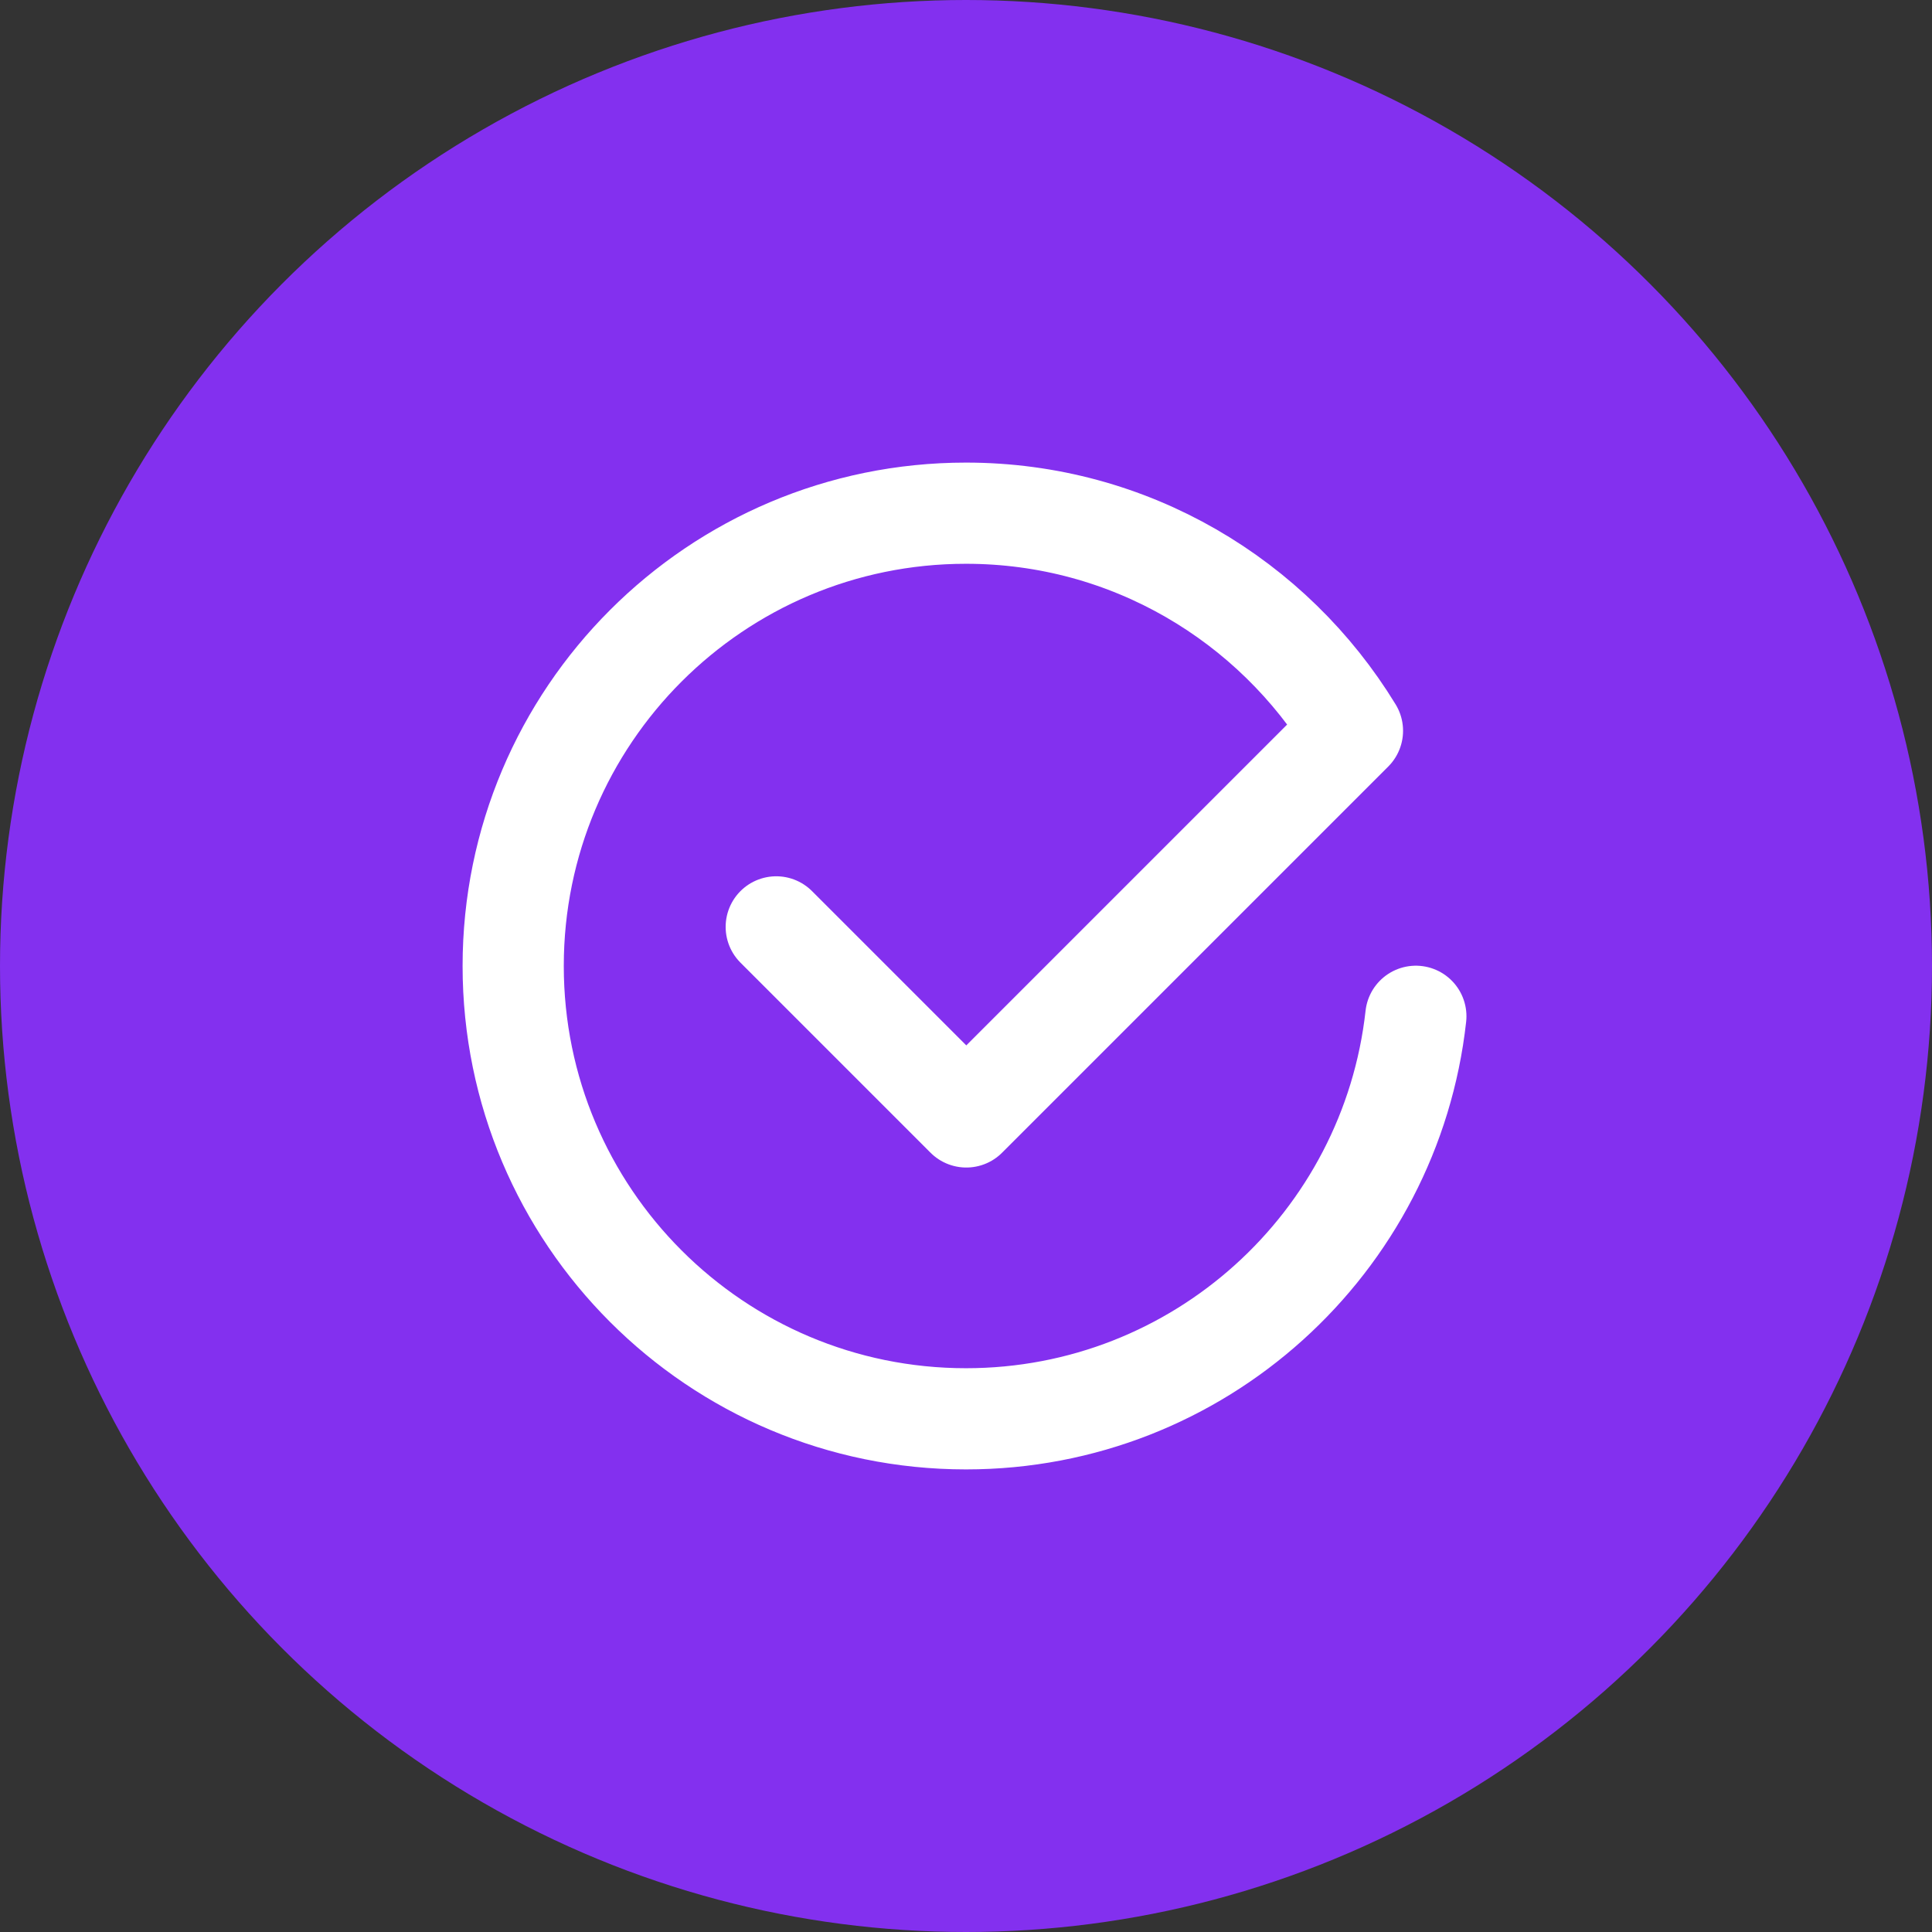
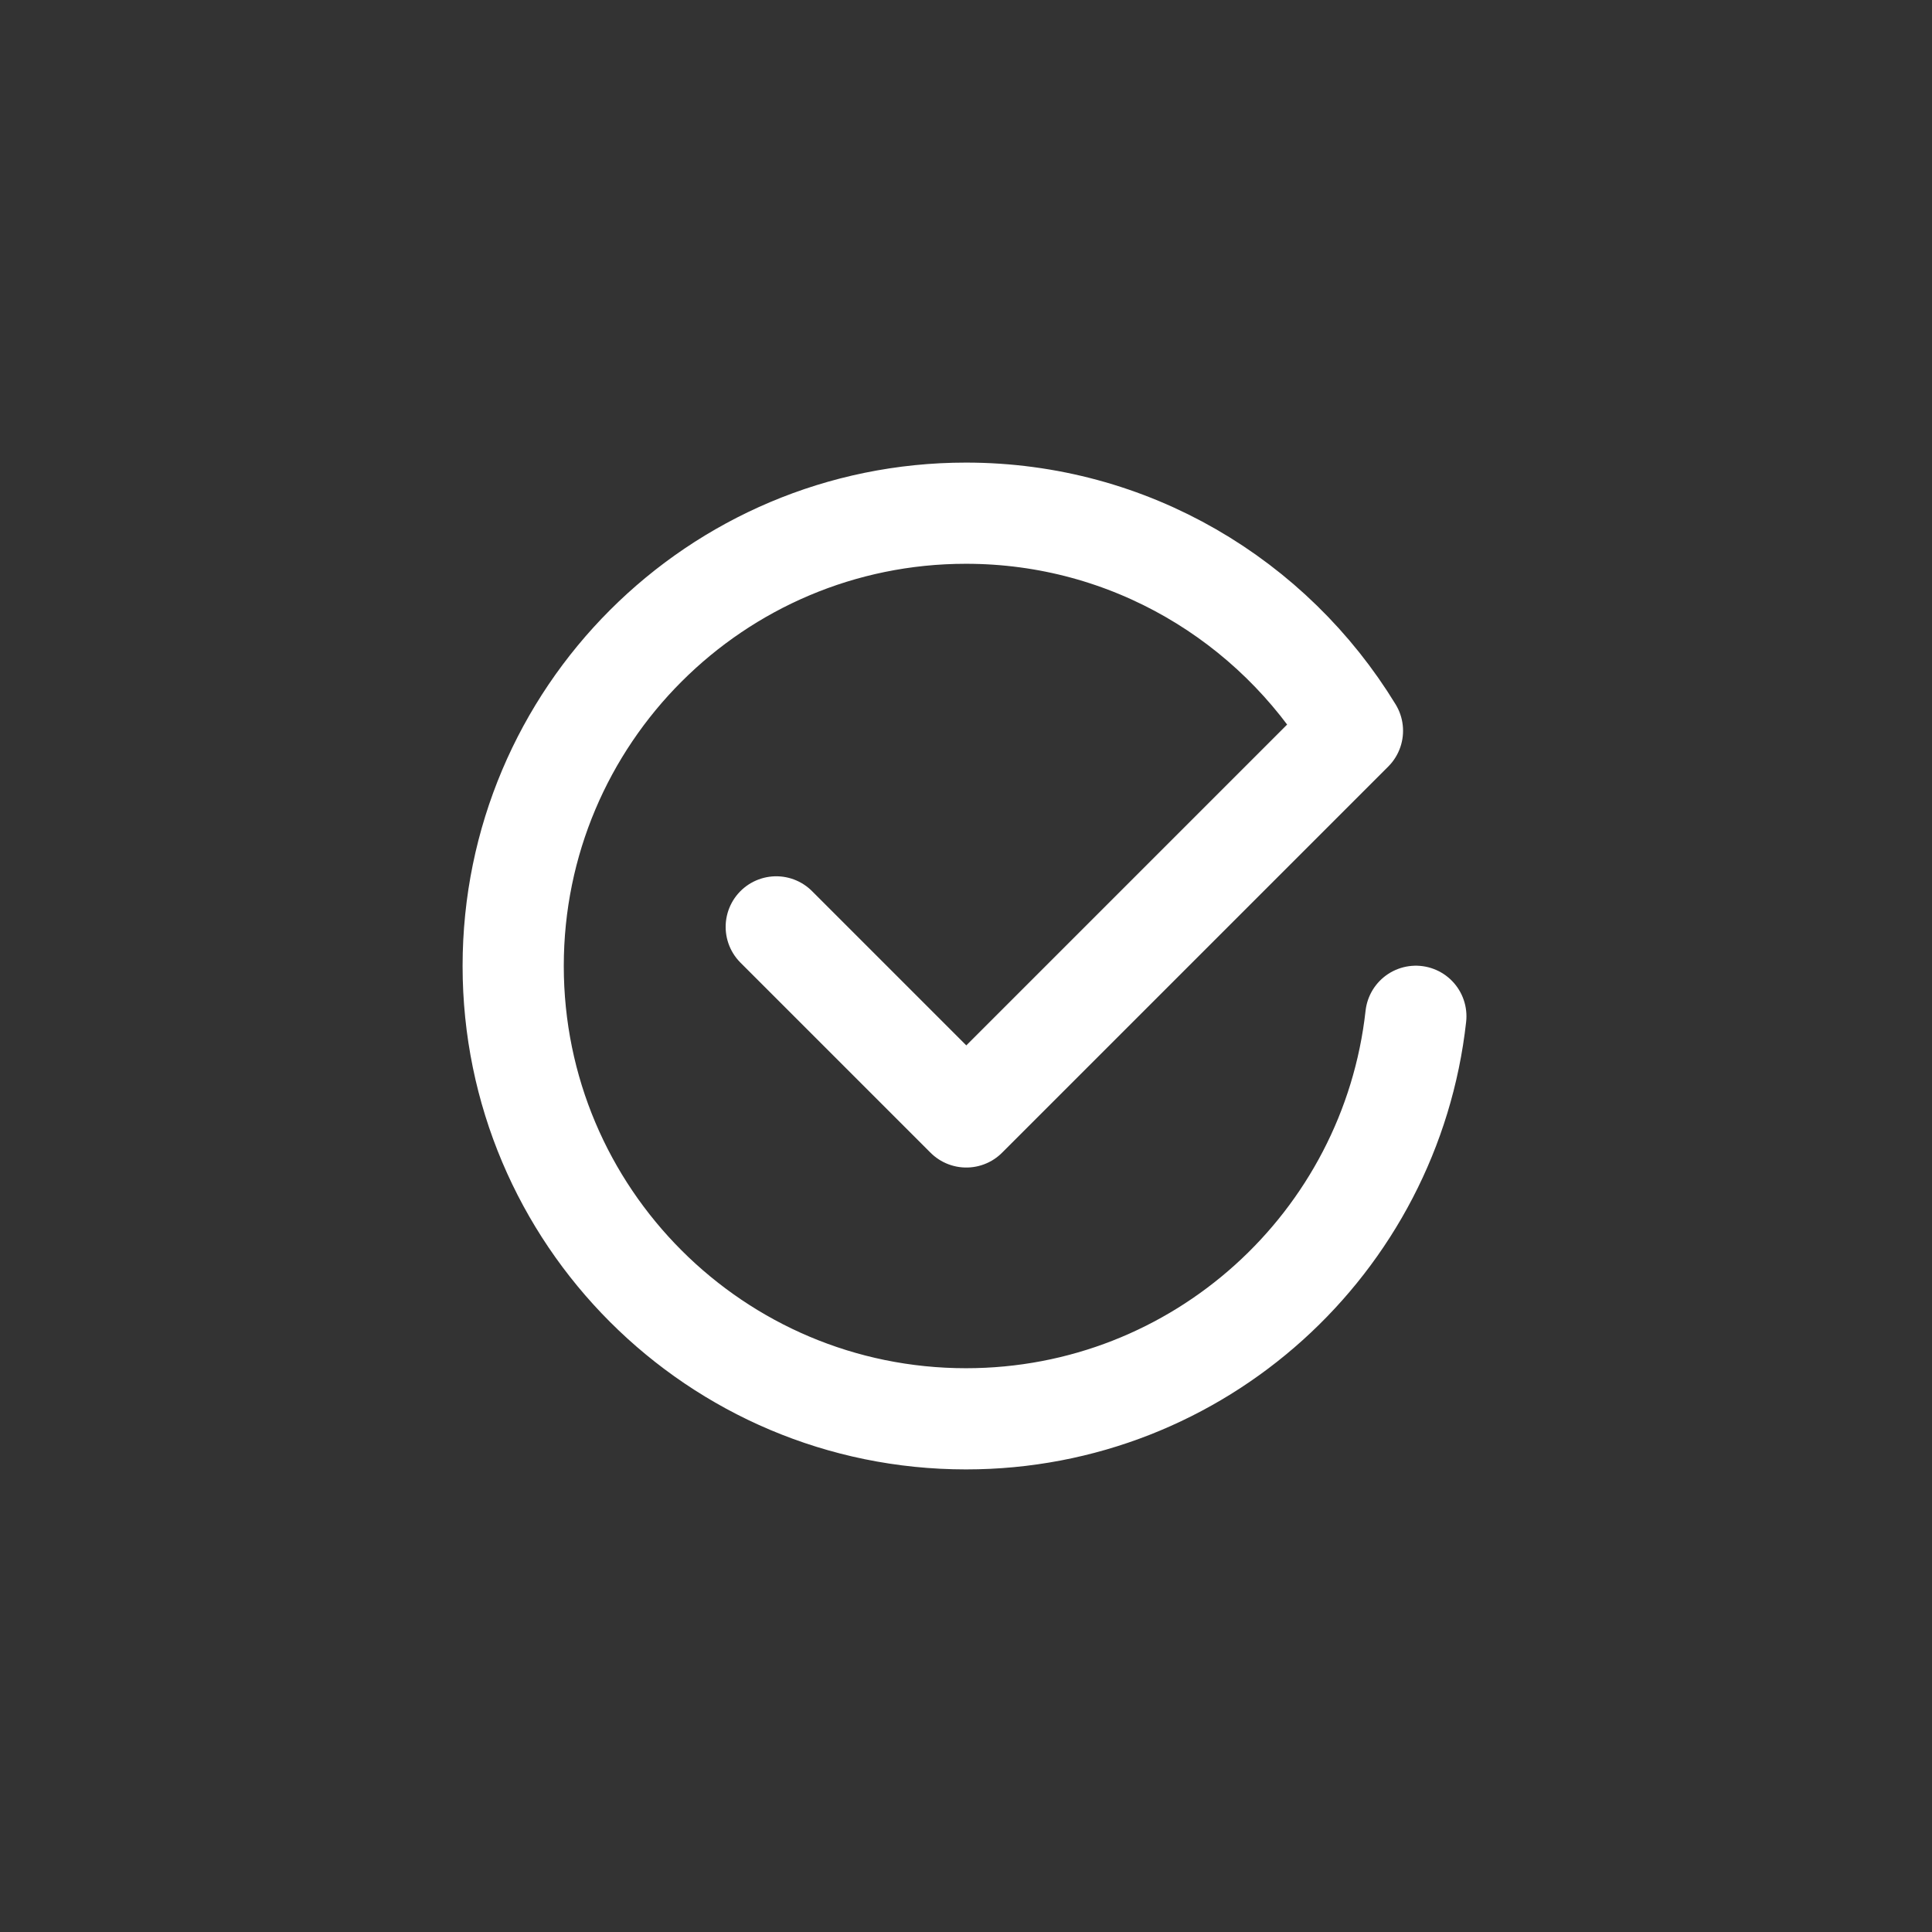
<svg xmlns="http://www.w3.org/2000/svg" width="32" height="32" viewBox="0 0 32 32" fill="none">
  <rect x="0" y="0" width="32" height="32" fill="#333333" stroke="none" />
-   <circle cx="16" cy="16" r="16" fill="#8330EF" />
  <path d="M12.857 15.352L16.005 18.5L22.401 12.104C21.084 9.946 18.714 8.5 16 8.5C11.858 8.5 8.5 11.857 8.5 16C8.5 20.142 11.858 23.5 16 23.5C19.86 23.5 23.036 20.583 23.451 16.833" stroke="white" stroke-width="1.676" stroke-linecap="round" stroke-linejoin="round" />
</svg>